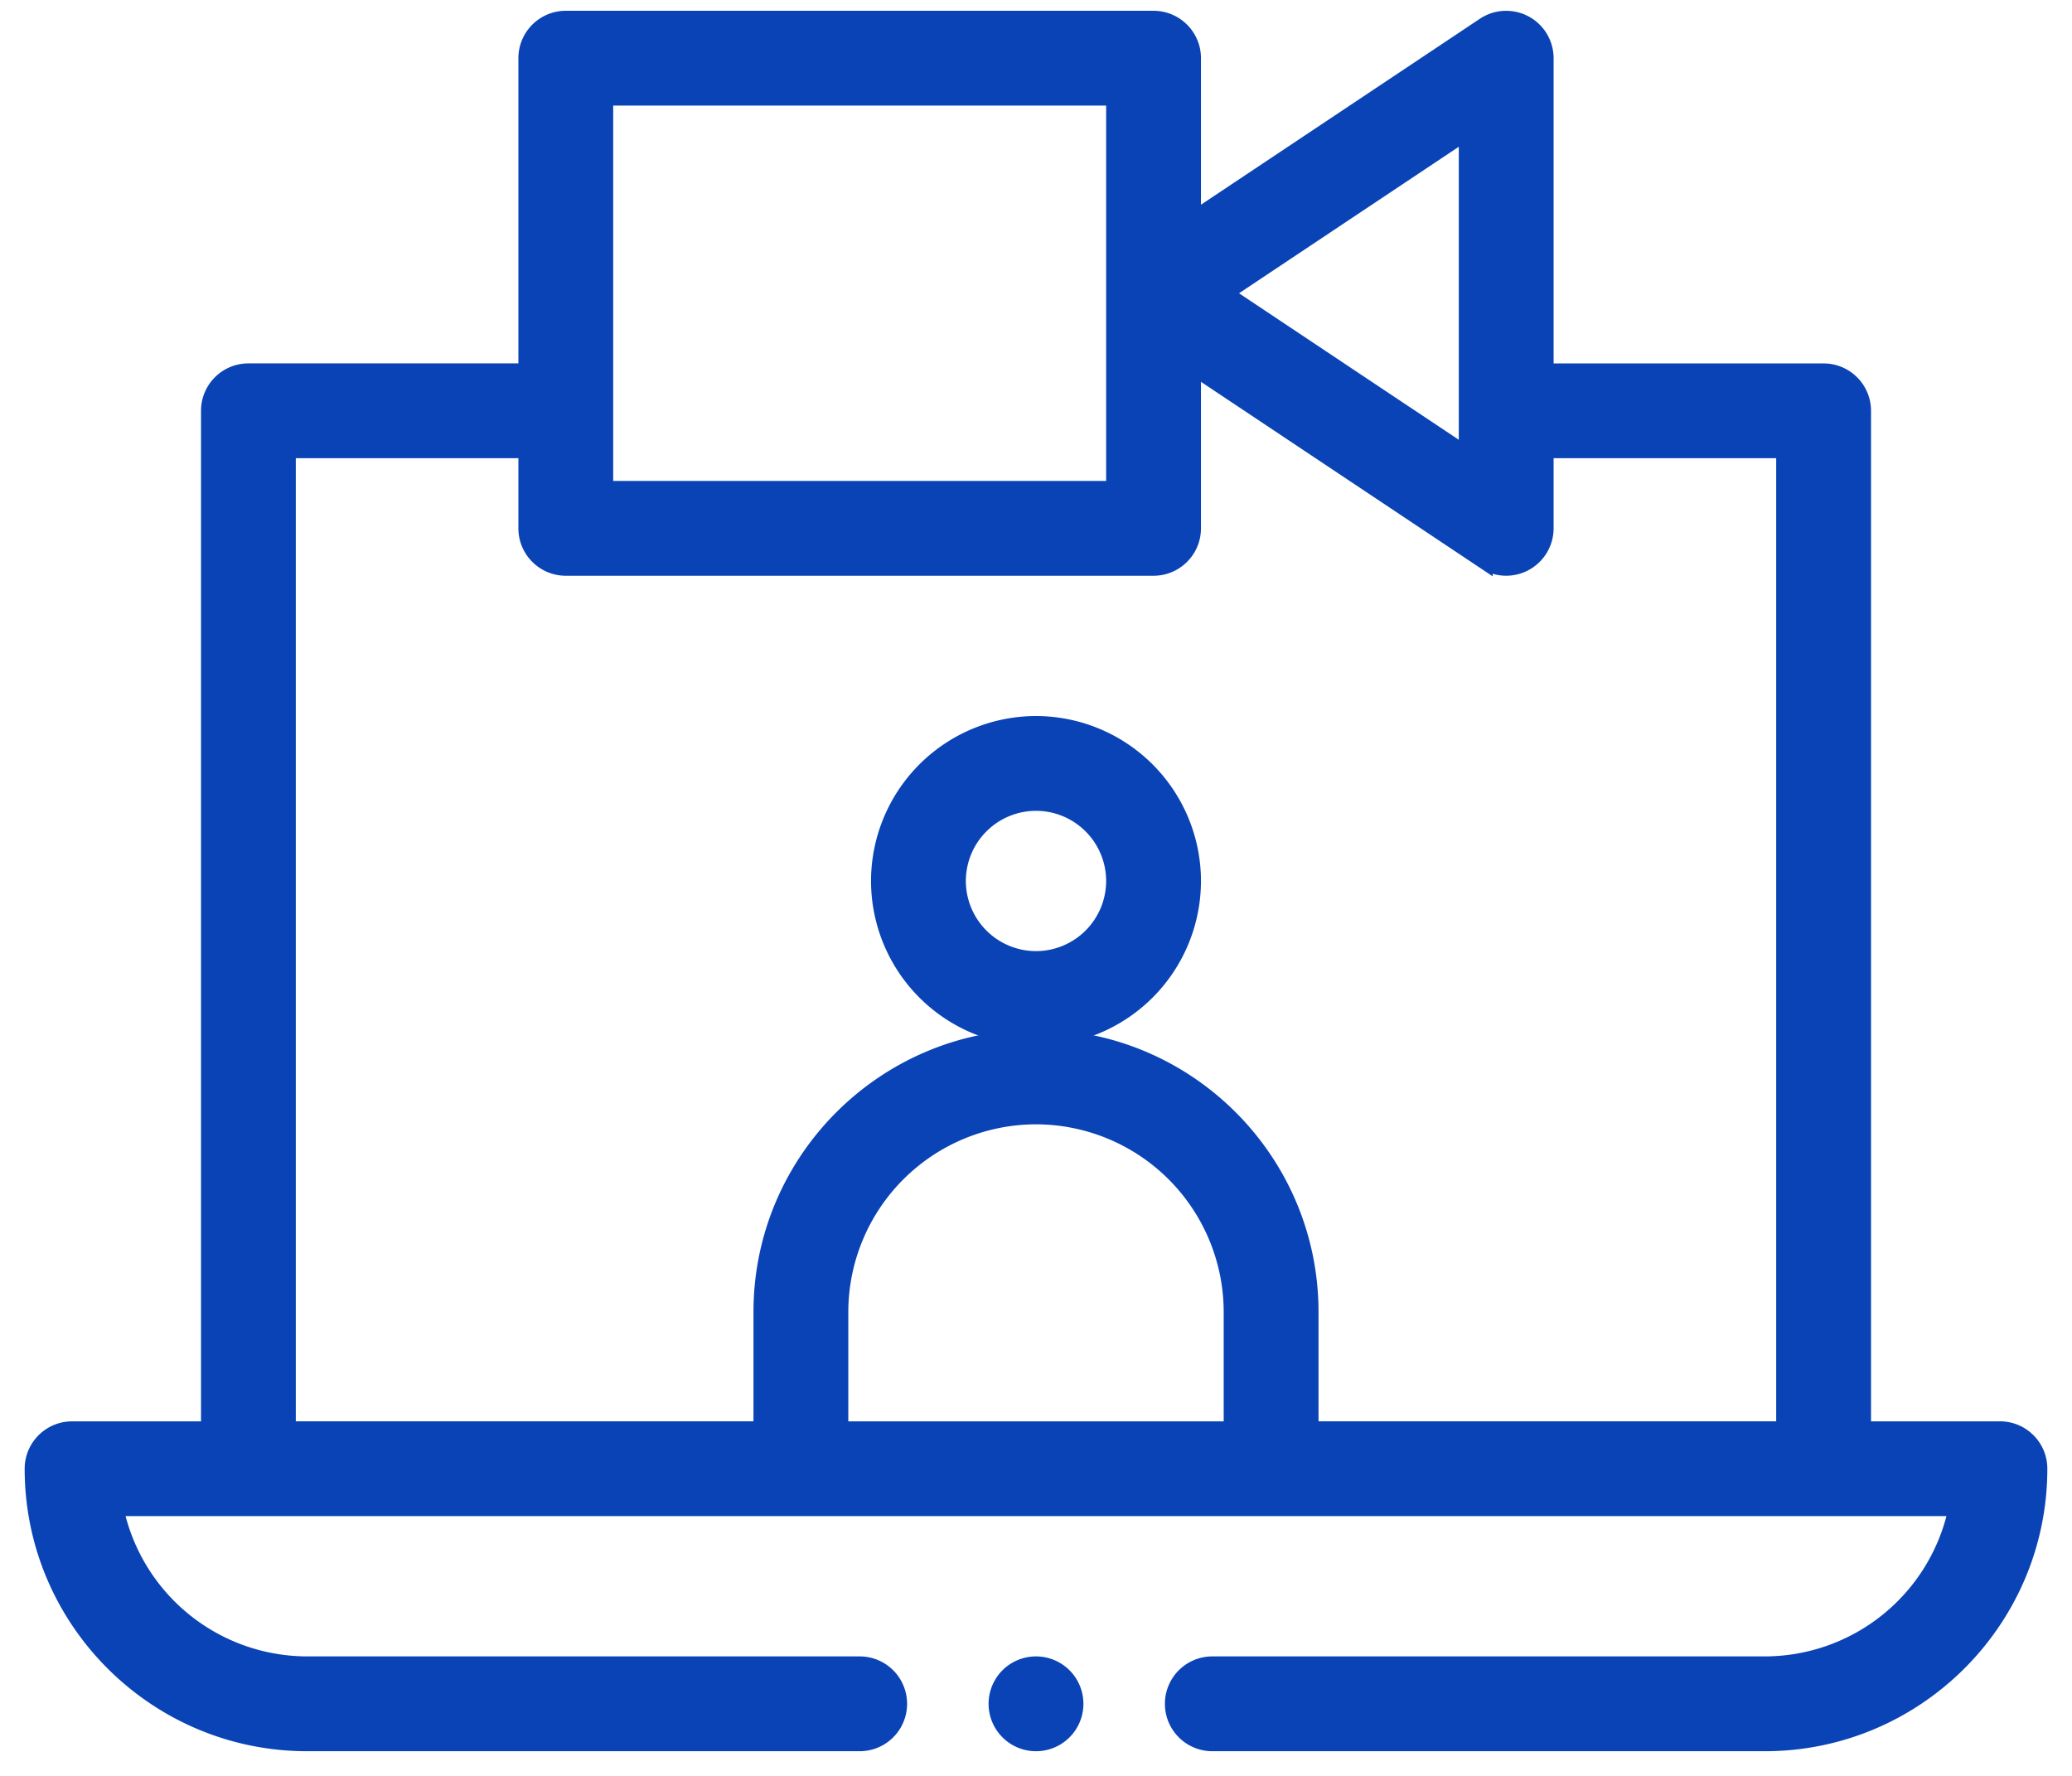
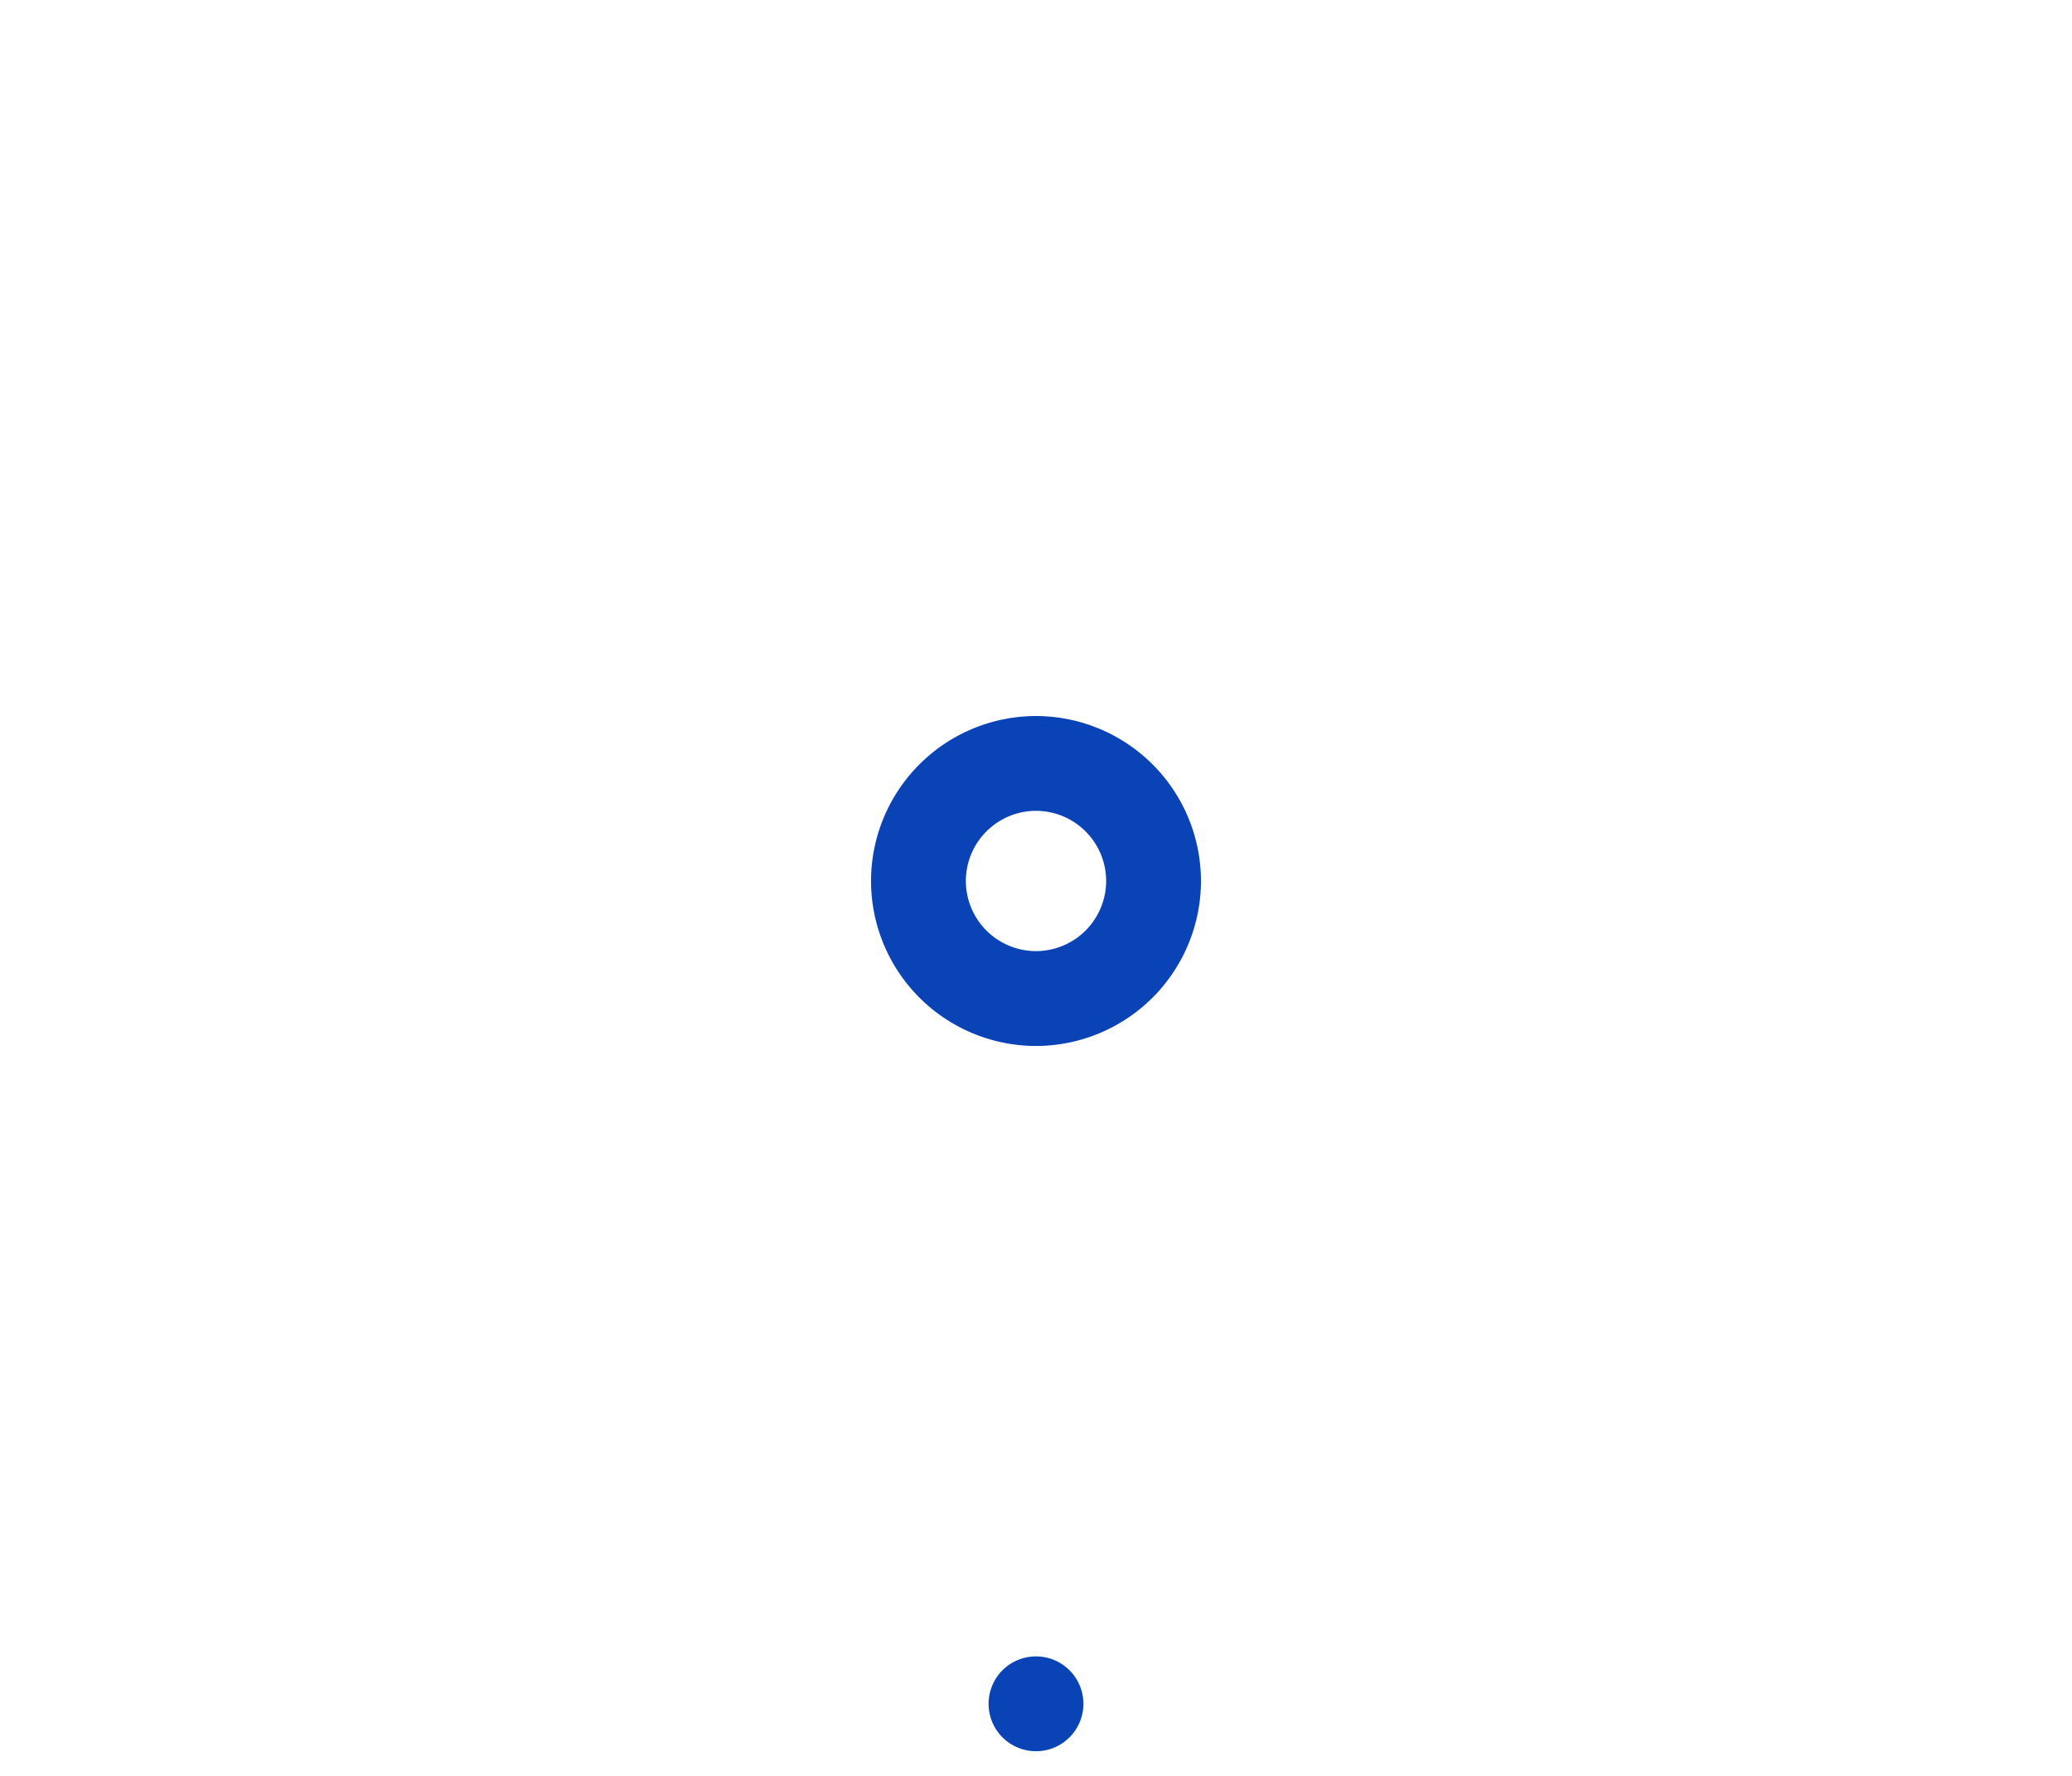
<svg xmlns="http://www.w3.org/2000/svg" width="63" height="54" viewBox="0 0 63 54" fill="none">
  <path d="M36.266 26.79a4.771 4.771 0 00-4.766-4.767 4.771 4.771 0 00-4.766 4.766 4.771 4.771 0 004.766 4.766 4.771 4.771 0 004.766-4.766zM31.5 29.171a2.386 2.386 0 01-2.383-2.383 2.386 2.386 0 012.383-2.383 2.386 2.386 0 012.383 2.383 2.386 2.386 0 01-2.383 2.383z" fill="#0943B5" stroke="#0943B5" stroke-width=".5" />
-   <path d="M9.34 53h16.799a1.191 1.191 0 000-2.383h-16.8a5.967 5.967 0 01-5.836-4.767h55.995a5.967 5.967 0 01-5.838 4.767H36.861a1.191 1.191 0 000 2.383h16.8C58.258 53 62 49.259 62 44.66a1.19 1.19 0 00-1.191-1.191h-4.17V12.492c0-.658-.534-1.191-1.192-1.191h-8.459V1.77a1.192 1.192 0 00-1.852-.992l-8.87 5.914V1.77c0-.658-.534-1.192-1.192-1.192h-17.87c-.659 0-1.192.534-1.192 1.192v9.53h-8.46c-.657 0-1.19.534-1.19 1.192V43.47h-4.17c-.658 0-1.192.533-1.192 1.191C1 49.26 4.741 53 9.34 53zm28.117-9.531H25.543v-3.575a5.964 5.964 0 015.957-5.956 5.964 5.964 0 015.957 5.956v3.575zm7.148-39.473v9.844l-7.383-4.922 7.383-4.922zM18.395 2.96h15.488v11.914H18.394V2.961zm-9.65 10.723h7.267v2.382c0 .658.533 1.192 1.191 1.192h17.871c.658 0 1.192-.534 1.192-1.192v-4.922l8.87 5.914a1.192 1.192 0 001.852-.992v-2.382h7.268v29.785H39.84v-3.575c0-4.598-3.741-8.34-8.34-8.34s-8.34 3.742-8.34 8.34v3.575H8.744V13.684z" fill="#0943B5" stroke="#0943B5" stroke-width=".5" />
-   <path d="M31.5 53a1.191 1.191 0 100-2.383 1.191 1.191 0 000 2.383z" fill="#0943B5" stroke="#0943B5" stroke-width=".5" />
+   <path d="M31.5 53a1.191 1.191 0 100-2.383 1.191 1.191 0 000 2.383" fill="#0943B5" stroke="#0943B5" stroke-width=".5" />
</svg>